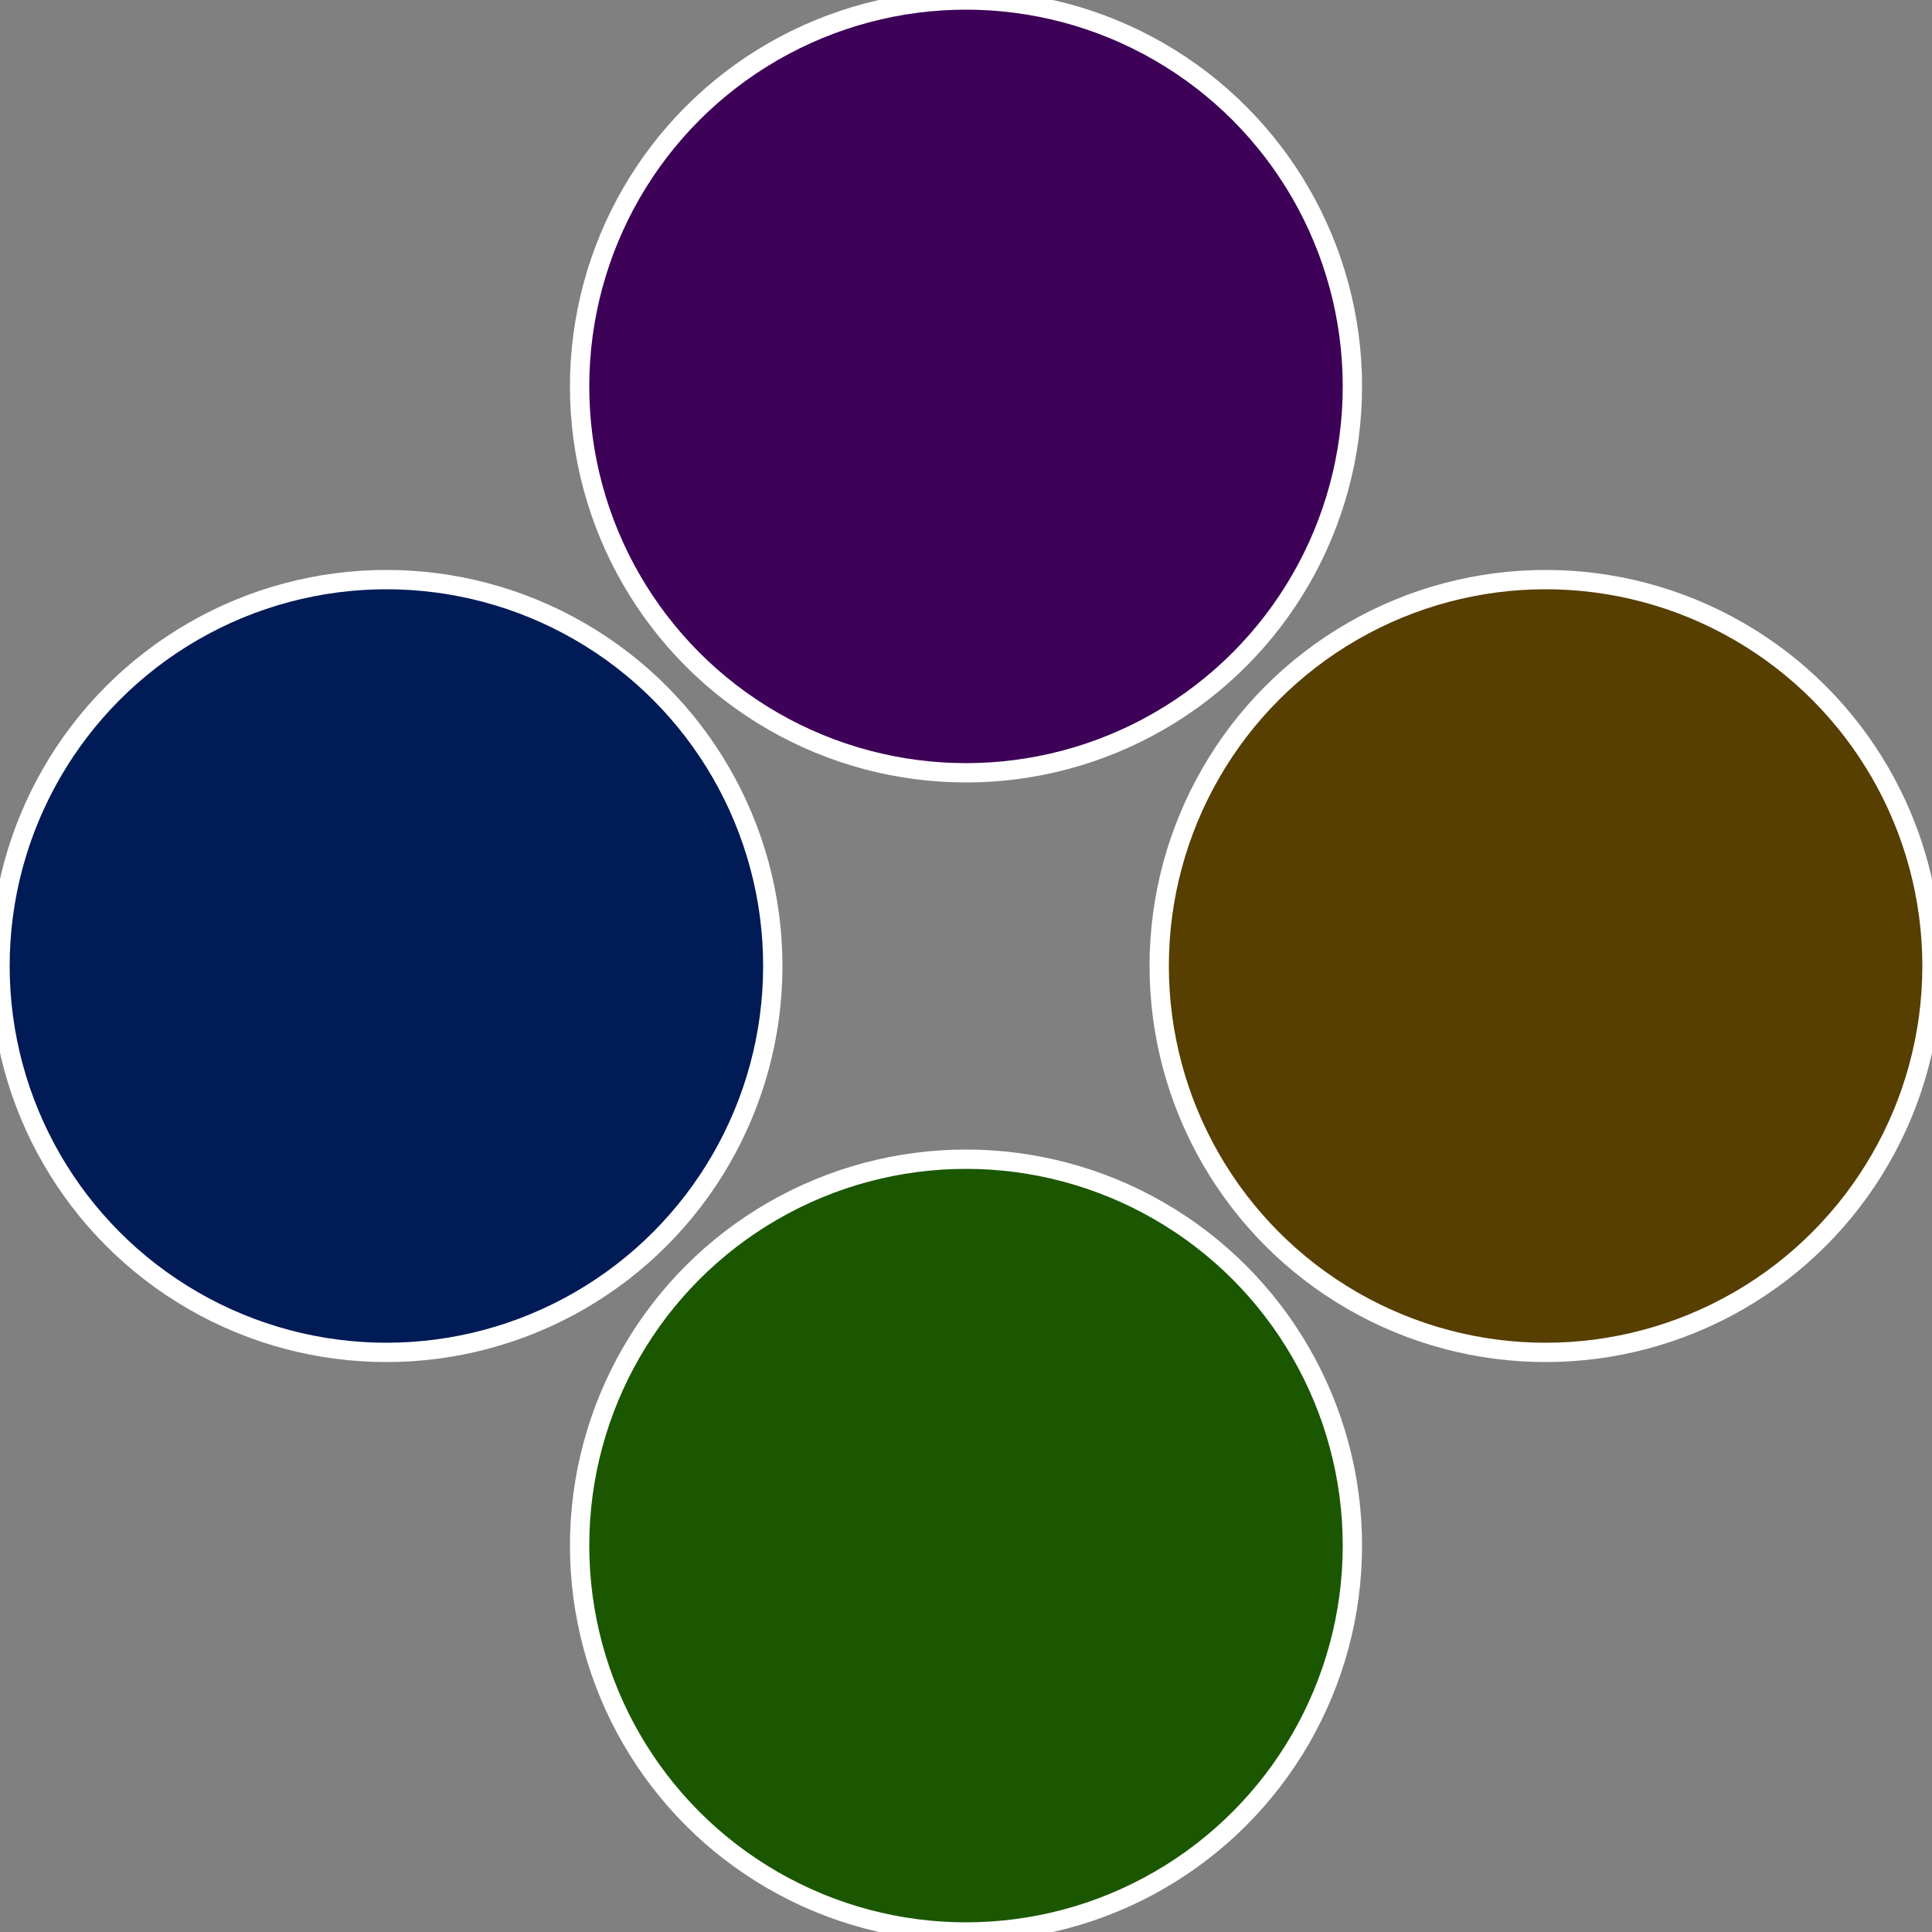
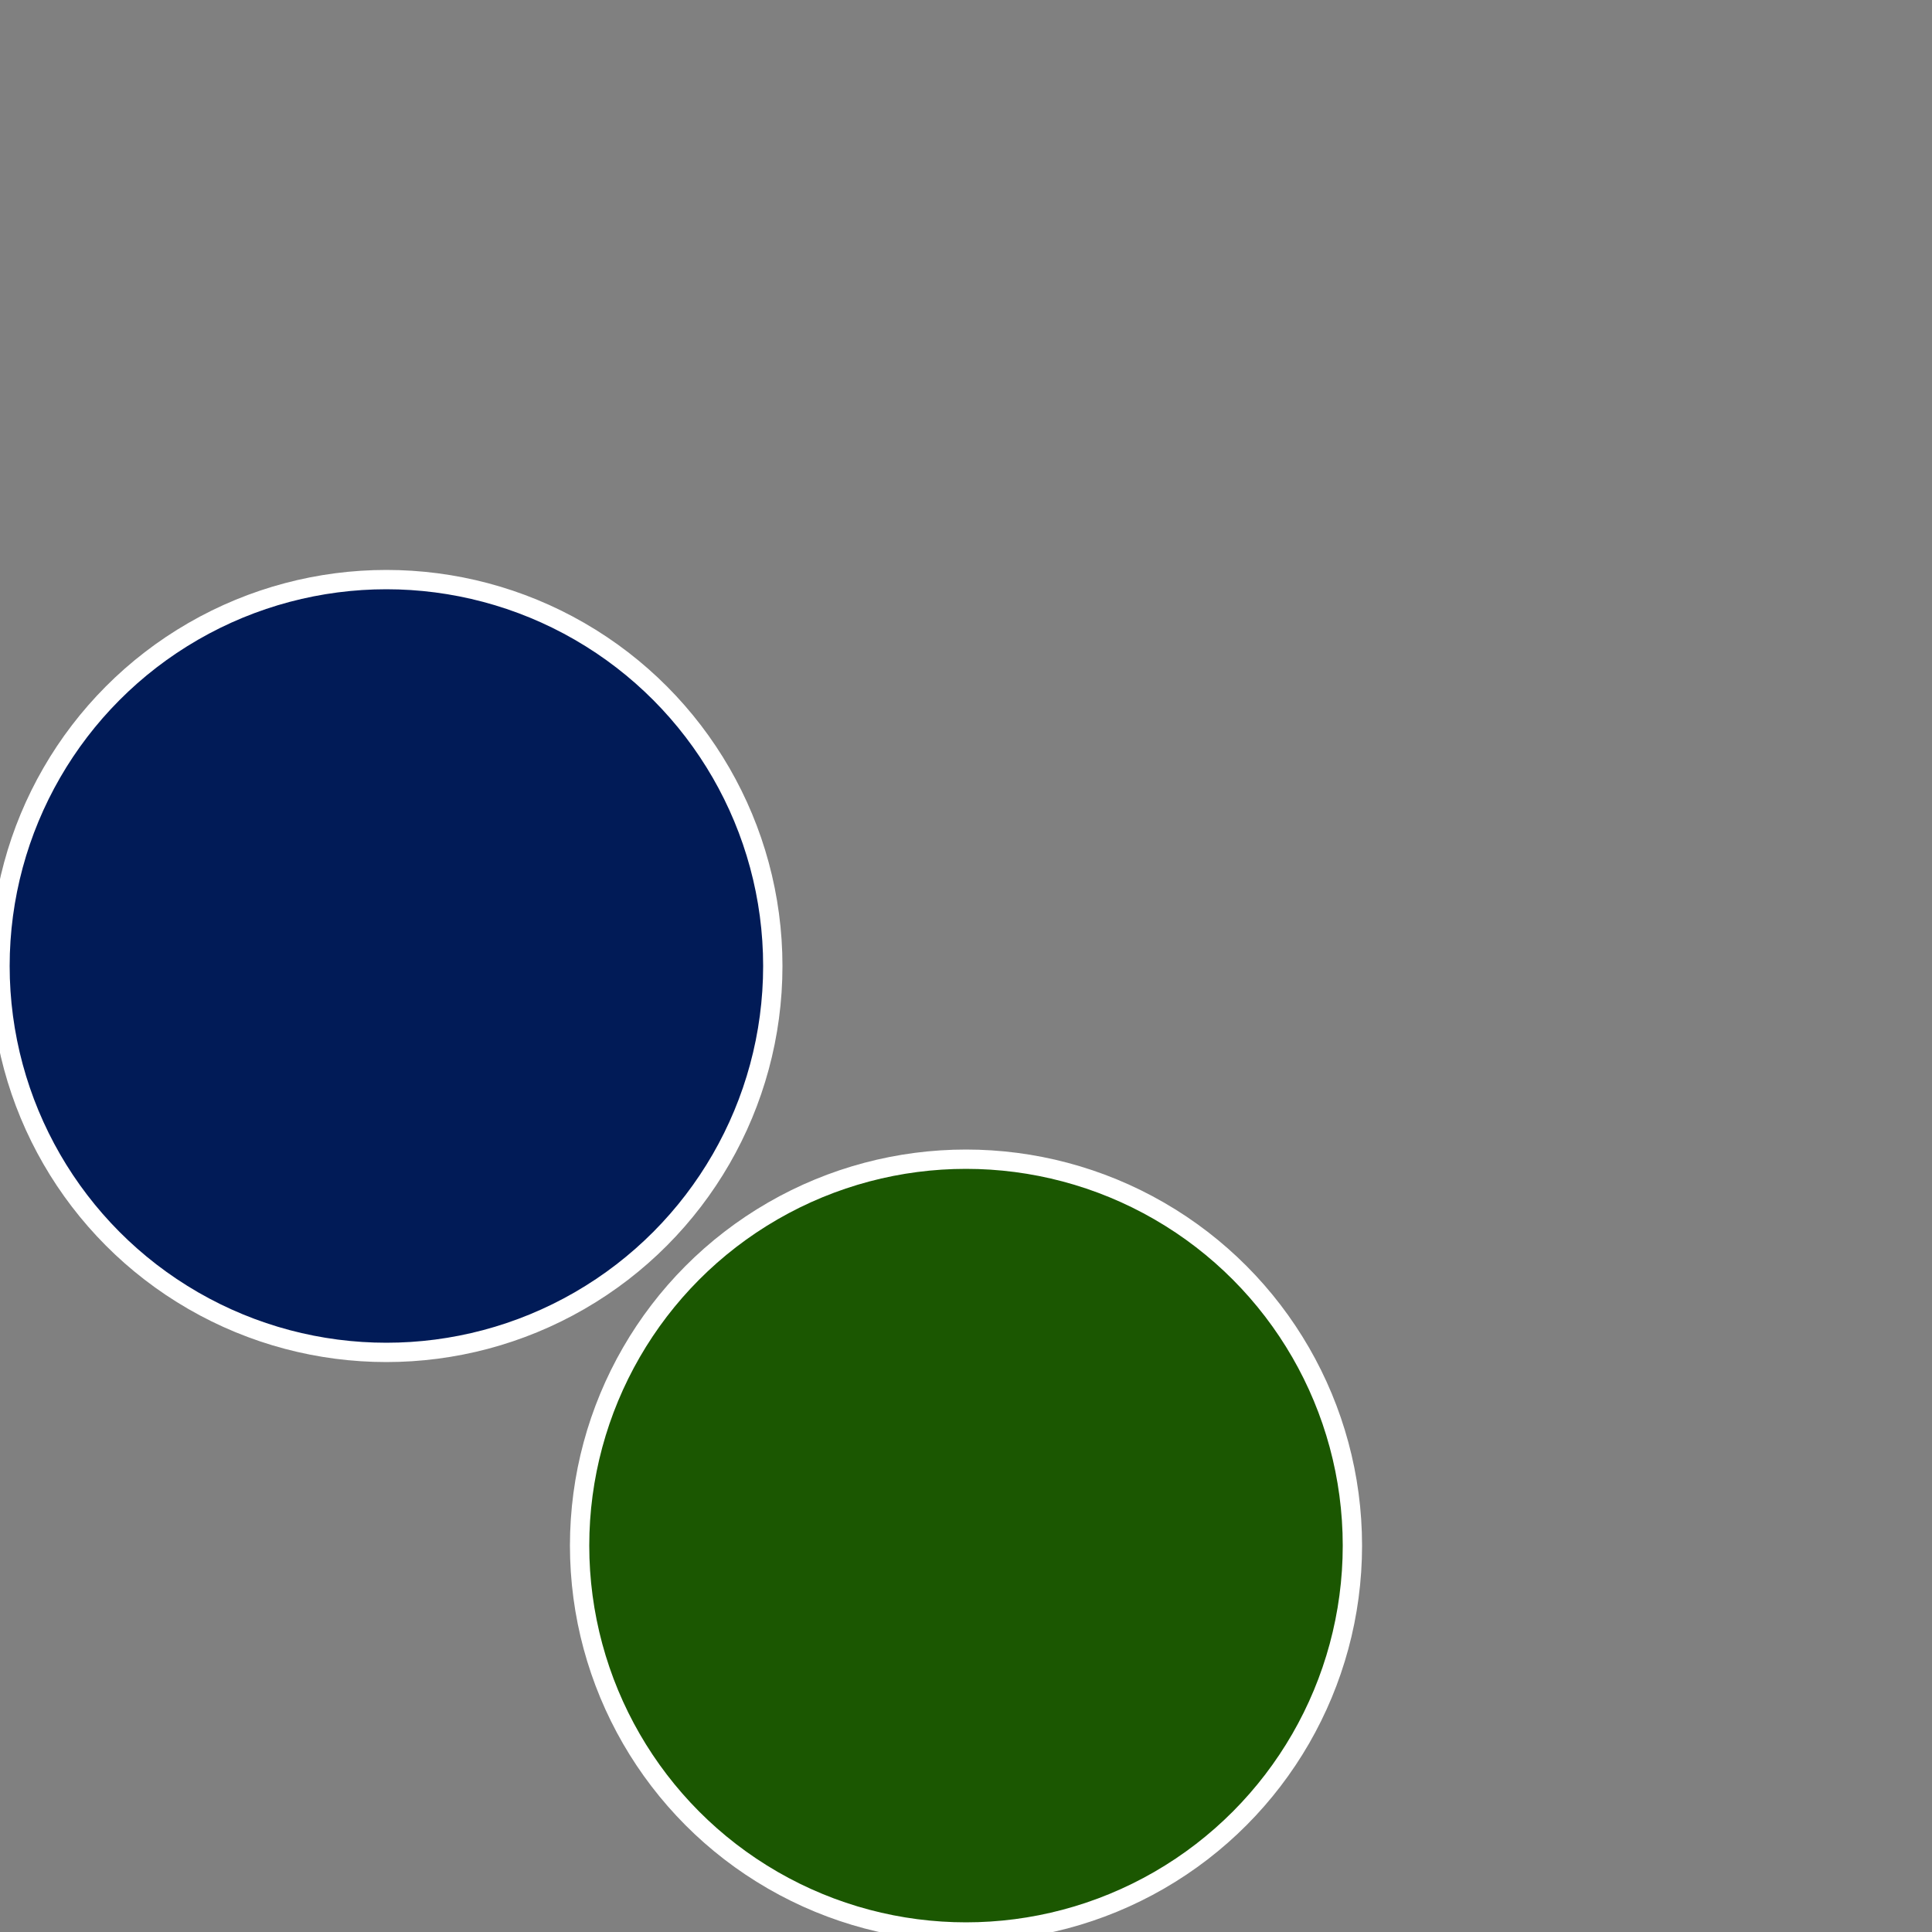
<svg xmlns="http://www.w3.org/2000/svg" width="500" height="500" viewBox="-1 -1 2 2">
  <rect x="-1" y="-1" width="2" height="2" fill="#808080" stroke="none" />
-   <circle cx="0.6" cy="0" r="0.4" fill="#573e01" stroke="#fff" stroke-width="1%" />
  <circle cx="3.6739403974421E-17" cy="0.6" r="0.4" fill="#1b5701" stroke="#fff" stroke-width="1%" />
  <circle cx="-0.6" cy="7.3478807948841E-17" r="0.4" fill="#011b57" stroke="#fff" stroke-width="1%" />
-   <circle cx="-1.1021821192326E-16" cy="-0.6" r="0.4" fill="#3d0157" stroke="#fff" stroke-width="1%" />
</svg>